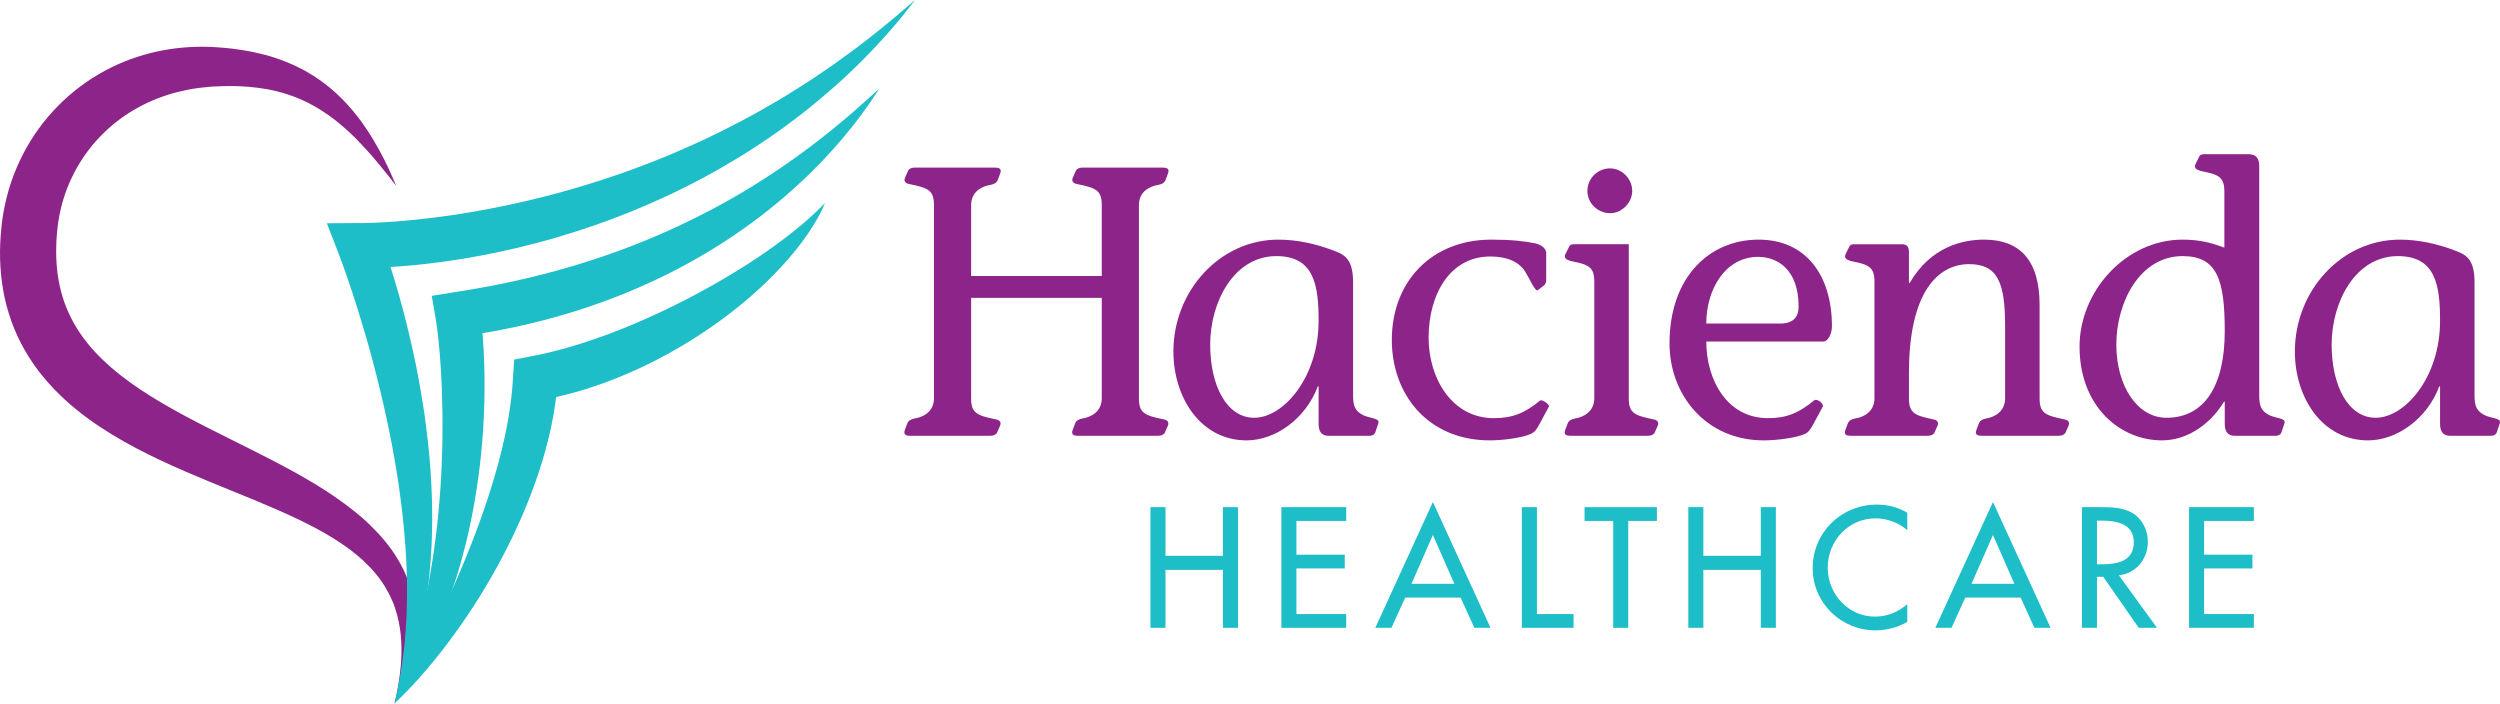
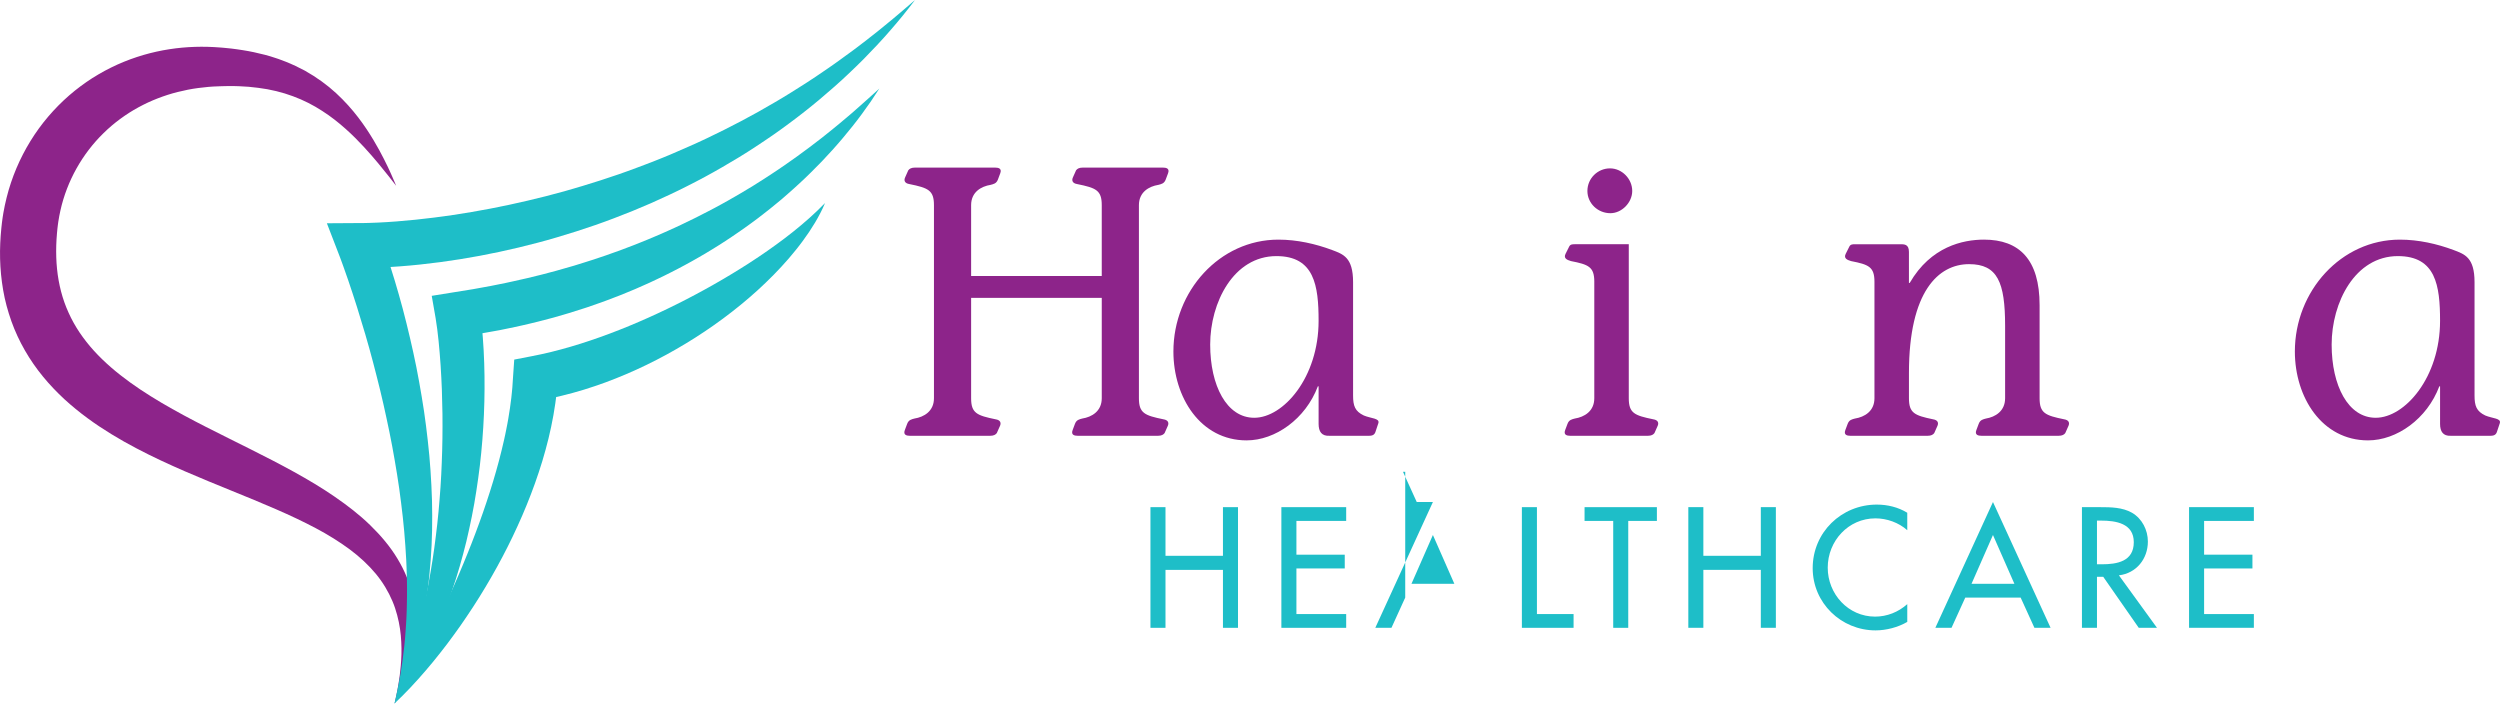
<svg xmlns="http://www.w3.org/2000/svg" version="1.1" id="Layer_1" x="0px" y="0px" width="611.554px" height="172.105px" viewBox="0 0 611.554 172.105" enable-background="new 0 0 611.554 172.105" xml:space="preserve">
  <path id="XMLID_104_" fill="#8D248A" d="M100.892,145.456c-0.687-2.906-1.923-5.915-3.671-8.803  c-1.739-2.899-4.028-5.622-6.626-8.147c-2.596-2.541-5.557-4.821-8.688-6.978c-3.132-2.161-6.474-4.149-9.926-6.059  c-6.908-3.821-14.289-7.313-21.625-11.054c-3.667-1.868-7.317-3.812-10.855-5.894c-3.531-2.091-6.955-4.32-10.086-6.791  c-3.132-2.467-5.974-5.167-8.301-8.137c-0.588-0.739-1.128-1.502-1.656-2.271c-0.513-0.776-1.005-1.562-1.451-2.37  c-0.445-0.807-0.865-1.626-1.236-2.465c-0.387-0.832-0.718-1.688-1.032-2.552c-1.218-3.466-1.856-7.174-1.976-11.01  c-0.063-1.917,0-3.865,0.171-5.824l0.07-0.735l0.035-0.368c0.011-0.099-0.006,0.032,0.001-0.02l0.012-0.103l0.025-0.206l0.049-0.412  l0.025-0.206l0.023-0.165l0.086-0.633c0.139-0.925,0.312-1.843,0.515-2.752c1.62-7.285,5.414-13.927,10.551-18.934  c1.277-1.261,2.645-2.414,4.071-3.466c0.714-0.526,1.443-1.026,2.185-1.503c0.744-0.473,1.503-0.916,2.271-1.338  c0.77-0.418,1.55-0.812,2.338-1.183c0.792-0.361,1.589-0.705,2.397-1.016c1.614-0.621,3.252-1.155,4.91-1.564  c1.655-0.419,3.321-0.746,4.988-0.965c0.832-0.115,1.665-0.202,2.495-0.277c0.398-0.029,0.795-0.058,1.19-0.086  c0.456-0.019,0.91-0.037,1.363-0.055c0.22-0.008,0.464-0.021,0.665-0.024l0.605-0.014c0.405-0.008,0.802-0.024,1.21-0.027  c0.822,0.011,1.646-0.002,2.449,0.042c1.617,0.047,3.181,0.197,4.703,0.396c6.097,0.753,11.369,2.851,15.645,5.645  c2.154,1.373,4.059,2.898,5.759,4.415c0.421,0.387,0.833,0.765,1.237,1.136c0.395,0.384,0.782,0.76,1.159,1.128  c0.737,0.756,1.445,1.481,2.1,2.189c2.619,2.839,4.531,5.261,5.847,6.903c1.303,1.661,1.998,2.547,1.998,2.547  s-0.109-0.26-0.321-0.764c-0.213-0.503-0.521-1.256-0.964-2.217c-0.432-0.968-0.986-2.153-1.688-3.526  c-0.686-1.384-1.543-2.94-2.566-4.664c-2.057-3.428-4.868-7.533-9.168-11.5c-2.145-1.977-4.704-3.844-7.619-5.488  c-1.473-0.789-3.025-1.531-4.659-2.184c-0.407-0.167-0.823-0.31-1.239-0.467c-0.209-0.077-0.418-0.154-0.628-0.231  c-0.211-0.07-0.424-0.14-0.636-0.21c-0.426-0.137-0.855-0.282-1.289-0.415c-0.435-0.122-0.873-0.245-1.313-0.368  c-1.766-0.458-3.586-0.856-5.443-1.143c-0.931-0.165-1.867-0.268-2.815-0.396c-0.479-0.056-0.974-0.099-1.465-0.148  c-0.246-0.023-0.493-0.047-0.741-0.07c-0.25-0.023-0.457-0.033-0.688-0.05c-0.452-0.031-0.905-0.062-1.36-0.093  c-0.517-0.02-1.035-0.04-1.556-0.061c-1.007-0.019-2.026-0.031-3.055,0.01c-2.057,0.066-4.153,0.249-6.268,0.579  c-2.115,0.326-4.249,0.798-6.378,1.416c-1.063,0.312-2.124,0.667-3.183,1.051c-1.055,0.394-2.109,0.817-3.152,1.286  c-1.04,0.475-2.074,0.982-3.094,1.531c-1.019,0.553-2.026,1.142-3.02,1.768c-1.974,1.27-3.887,2.688-5.7,4.261  c-3.618,3.153-6.849,6.907-9.449,11.14c-2.607,4.226-4.607,8.913-5.836,13.841c-0.309,1.231-0.574,2.476-0.793,3.731l-0.161,1.006  l-0.065,0.451l-0.056,0.412l-0.064,0.495l-0.051,0.458l-0.1,0.918c-0.245,2.453-0.374,4.955-0.31,7.492  c0.067,2.536,0.307,5.103,0.75,7.664c0.435,2.562,1.13,5.107,2.006,7.59c1.771,4.967,4.48,9.603,7.739,13.565  c1.624,1.993,3.388,3.813,5.209,5.513c1.835,1.68,3.737,3.234,5.679,4.657c1.938,1.43,3.92,2.737,5.911,3.952  c1.989,1.219,3.992,2.349,5.997,3.398c4.004,2.115,8.003,3.948,11.921,5.654c7.838,3.399,15.381,6.261,22.253,9.264  c3.437,1.497,6.701,3.028,9.741,4.639c3.038,1.614,5.827,3.346,8.313,5.188c2.485,1.847,4.621,3.856,6.387,5.972  c1.758,2.122,3.086,4.388,4.061,6.672c0.487,1.143,0.866,2.296,1.168,3.437c0.292,1.142,0.547,2.266,0.698,3.37  c0.157,1.103,0.267,2.177,0.307,3.214c0.059,1.037,0.062,2.035,0.044,2.987c-0.114,3.811-0.63,6.85-1.01,8.907  c-0.102,0.514-0.192,0.969-0.27,1.361c-0.078,0.394-0.156,0.724-0.213,0.991c-0.117,0.533-0.177,0.808-0.177,0.808  s0.125-0.252,0.366-0.742c0.246-0.487,0.598-1.215,1.03-2.189c0.207-0.49,0.437-1.037,0.691-1.639c0.236-0.61,0.501-1.276,0.75-2.01  c0.264-0.73,0.515-1.527,0.776-2.383c0.119-0.431,0.247-0.876,0.367-1.338c0.11-0.464,0.235-0.94,0.343-1.436  c0.438-1.979,0.785-4.228,0.862-6.734C101.802,151.13,101.593,148.36,100.892,145.456z" />
  <path id="XMLID_103_" fill="#1EBEC8" d="M216.54,6.162c-0.616,0.5-1.223,1.009-1.843,1.502l-1.869,1.466l-0.929,0.737l-0.944,0.719  l-1.885,1.435c-2.542,1.875-5.08,3.736-7.691,5.49c-1.286,0.902-2.608,1.752-3.916,2.618c-0.654,0.432-1.325,0.841-1.985,1.262  c-0.664,0.417-1.316,0.85-1.988,1.253c-2.652,1.665-5.375,3.21-8.086,4.758c-2.732,1.516-5.487,2.979-8.277,4.369  c-2.788,1.392-5.591,2.746-8.442,3.993c-2.844,1.26-5.694,2.498-8.591,3.623c-0.719,0.293-1.449,0.561-2.173,0.839  c-0.725,0.279-1.451,0.551-2.179,0.82c-0.729,0.268-1.453,0.546-2.184,0.806l-2.193,0.779c-2.931,1.02-5.889,1.956-8.854,2.858  c-2.964,0.907-5.951,1.74-8.954,2.502c-3.004,0.757-6.018,1.474-9.046,2.118c-3.029,0.641-6.066,1.237-9.117,1.75  c-3.048,0.528-6.107,0.978-9.169,1.363c-3.061,0.396-6.13,0.701-9.191,0.943c-1.53,0.12-3.059,0.217-4.579,0.287  c-0.76,0.036-1.517,0.061-2.267,0.084l-1.115,0.025l-1.026,0.006l-8.084,0.052l2.862,7.421l0.29,0.752l0.3,0.8l0.591,1.623  c0.388,1.089,0.778,2.184,1.154,3.285c0.756,2.201,1.475,4.421,2.183,6.647c0.701,2.228,1.373,4.467,2.035,6.709  c0.657,2.244,1.284,4.498,1.879,6.76c0.587,2.264,1.178,4.527,1.729,6.801c0.55,2.273,1.069,4.554,1.554,6.841  c0.497,2.285,0.969,4.576,1.397,6.875c0.431,2.298,0.821,4.603,1.196,6.911c0.366,2.309,0.707,4.623,0.983,6.943  c0.29,2.319,0.564,4.644,0.762,6.973c0.191,2.329,0.384,4.662,0.494,7c0.037,0.584,0.049,1.168,0.075,1.753  c0.023,0.585,0.046,1.17,0.055,1.755l0.047,1.756l0.02,1.757c0.012,0.587-0.004,1.171-0.005,1.758  c-0.003,0.586-0.007,1.173-0.027,1.758l-0.041,1.76l-0.069,1.76c-0.018,0.588-0.066,1.172-0.098,1.76  c-0.032,0.587-0.072,1.174-0.122,1.76c-0.046,0.586-0.083,1.175-0.137,1.762l-0.171,1.76c-0.262,2.343-0.561,4.692-0.965,7.033  c-0.406,2.34-0.891,4.669-1.442,7.014c1.086-2.135,2.052-4.353,2.924-6.607c0.428-1.13,0.835-2.27,1.21-3.421l0.289-0.863  l0.267-0.869c0.171-0.581,0.355-1.161,0.514-1.746c0.668-2.334,1.226-4.702,1.711-7.087c0.497-2.384,0.874-4.79,1.203-7.205  c0.337-2.415,0.566-4.842,0.747-7.273c0.184-2.432,0.296-4.868,0.341-7.306c0.051-2.438,0.037-4.876-0.021-7.313  c-0.068-2.437-0.201-4.869-0.363-7.3c-0.153-2.433-0.394-4.855-0.661-7.275c-0.27-2.419-0.568-4.836-0.924-7.243  c-0.364-2.406-0.764-4.806-1.197-7.199c-0.431-2.394-0.899-4.781-1.427-7.154c-0.521-2.375-1.073-4.743-1.658-7.104  c-0.579-2.362-1.208-4.712-1.874-7.054c-0.64-2.268-1.323-4.525-2.042-6.777c0.782-0.047,1.562-0.099,2.341-0.157  c3.276-0.24,6.529-0.598,9.77-1.023c3.24-0.431,6.463-0.949,9.67-1.544c3.205-0.607,6.397-1.274,9.566-2.037  c3.169-0.76,6.321-1.589,9.444-2.516c3.125-0.918,6.228-1.91,9.304-2.977c3.076-1.067,6.115-2.238,9.132-3.456  c3.015-1.225,5.996-2.53,8.935-3.923l2.2-1.051l2.183-1.086c0.73-0.357,1.448-0.738,2.17-1.11c0.721-0.374,1.445-0.742,2.154-1.139  c2.862-1.538,5.665-3.181,8.44-4.858l2.065-1.286c0.685-0.434,1.36-0.883,2.041-1.324c0.681-0.439,1.357-0.886,2.025-1.345  l2.009-1.365c1.323-0.936,2.653-1.857,3.942-2.837c0.647-0.486,1.301-0.961,1.942-1.454l1.917-1.485  c2.545-1.993,5.017-4.074,7.428-6.212c0.603-0.535,1.207-1.068,1.797-1.616l1.764-1.651c0.591-0.545,1.166-1.109,1.741-1.671  c0.577-0.561,1.15-1.124,1.718-1.692c2.25-2.298,4.463-4.623,6.557-7.051c2.112-2.409,4.124-4.9,6.053-7.445  C221.406,2.079,219.015,4.171,216.54,6.162z" />
  <path id="XMLID_102_" fill="#1EBEC8" d="M209.513,26.674l-1.405,1.231l-1.428,1.202c-0.935,0.816-1.906,1.592-2.862,2.379  c-0.959,0.784-1.936,1.546-2.897,2.32l-2.941,2.249c-0.995,0.73-1.969,1.479-2.974,2.189l-1.505,1.065  c-0.498,0.359-1,0.711-1.508,1.056c-1.011,0.695-2.015,1.396-3.046,2.058l-1.536,1.006l-1.547,0.985l-1.547,0.981l-1.568,0.946  c-0.524,0.312-1.041,0.635-1.569,0.939c-0.53,0.302-1.059,0.606-1.583,0.915c-1.045,0.625-2.115,1.208-3.179,1.796  c-1.058,0.6-2.143,1.151-3.218,1.716c-2.151,1.129-4.329,2.204-6.521,3.241c-1.087,0.536-2.204,1.012-3.305,1.518  c-1.097,0.514-2.218,0.974-3.331,1.452c-1.109,0.484-2.234,0.933-3.357,1.385c-0.562,0.223-1.119,0.46-1.686,0.672l-1.697,0.644  l-1.695,0.645l-1.711,0.605l-1.708,0.611c-0.571,0.199-1.147,0.384-1.72,0.577c-1.147,0.382-2.292,0.77-3.45,1.119l-1.731,0.54  l-0.866,0.27l-0.873,0.249c-1.166,0.325-2.321,0.68-3.488,0.996l-3.508,0.93l-3.526,0.864c-1.174,0.29-2.364,0.524-3.542,0.798  c-1.178,0.279-2.369,0.504-3.556,0.745l-1.781,0.358l-1.789,0.328l-1.789,0.325l-0.895,0.163l-0.898,0.143l-3.593,0.58l-5.573,0.898  l0.947,5.437c0.149,0.859,0.285,1.806,0.403,2.757c0.116,0.954,0.232,1.92,0.33,2.894c0.198,1.947,0.352,3.914,0.489,5.887  c0.131,1.973,0.227,3.954,0.308,5.937c0.073,1.984,0.122,3.971,0.147,5.959c0.018,1.988,0.021,3.979-0.008,5.969  c-0.034,1.99-0.075,3.982-0.163,5.972c-0.076,1.991-0.172,3.982-0.308,5.972c-0.134,1.99-0.303,3.977-0.48,5.965  c-0.184,1.987-0.401,3.972-0.653,5.954c-0.238,1.984-0.511,3.965-0.821,5.941c-0.316,1.975-0.638,3.953-1.014,5.922  c-0.181,0.986-0.384,1.968-0.587,2.95l-0.304,1.476l-0.323,1.472c-0.221,0.98-0.447,1.961-0.692,2.937l-0.36,1.468l-0.376,1.465  c-0.261,0.974-0.52,1.951-0.804,2.92c-0.267,0.977-0.559,1.945-0.849,2.917l-0.456,1.451c-0.146,0.487-0.304,0.969-0.461,1.452  c-0.305,0.972-0.651,1.926-0.971,2.897c-0.672,1.927-1.384,3.842-2.115,5.774c1.231-1.648,2.39-3.36,3.5-5.106  c0.549-0.876,1.086-1.761,1.605-2.657c0.532-0.89,1.029-1.799,1.526-2.709c0.486-0.916,0.976-1.833,1.441-2.761  c0.471-0.926,0.909-1.868,1.355-2.808c0.889-1.883,1.702-3.8,2.479-5.734l0.577-1.454l0.555-1.463  c0.355-0.979,0.711-1.961,1.044-2.95c0.679-1.974,1.319-3.963,1.889-5.973c0.575-2.008,1.127-4.025,1.618-6.057  c0.482-2.033,0.93-4.076,1.342-6.126c0.422-2.049,0.767-4.111,1.091-6.178c0.32-2.067,0.613-4.139,0.862-6.216  c0.238-2.078,0.456-4.16,0.614-6.247c0.165-2.086,0.298-4.176,0.384-6.269c0.093-2.092,0.144-4.188,0.153-6.285  c0.016-2.098-0.014-4.197-0.083-6.3c-0.064-2.104-0.182-4.21-0.346-6.329c-0.025-0.325-0.054-0.651-0.082-0.978l0.425-0.075  l1.894-0.335c0.631-0.114,1.264-0.218,1.893-0.34l1.885-0.388c1.257-0.261,2.516-0.506,3.765-0.807l1.875-0.438  c0.625-0.148,1.251-0.288,1.871-0.456l3.729-0.973l3.702-1.077c1.232-0.365,2.454-0.769,3.677-1.16l0.917-0.296l0.911-0.316  l1.821-0.635c1.218-0.41,2.416-0.883,3.618-1.338c0.6-0.23,1.203-0.454,1.8-0.691l1.785-0.733l1.781-0.738l1.765-0.778l1.762-0.784  c0.587-0.262,1.163-0.549,1.745-0.823c1.159-0.556,2.325-1.094,3.463-1.694c1.143-0.589,2.292-1.161,3.416-1.786  c1.127-0.617,2.259-1.222,3.364-1.877c1.11-0.647,2.228-1.276,3.312-1.965c1.088-0.681,2.191-1.333,3.254-2.054  c1.069-0.709,2.145-1.405,3.19-2.147c1.052-0.731,2.107-1.457,3.134-2.222c1.038-0.749,2.057-1.522,3.06-2.316l1.51-1.181  l1.484-1.213c0.492-0.407,0.991-0.805,1.477-1.219l1.442-1.26c0.968-0.831,1.904-1.698,2.843-2.558  c1.881-1.718,3.671-3.532,5.446-5.347c0.877-0.918,1.732-1.859,2.589-2.793l1.26-1.425c0.42-0.473,0.839-0.948,1.239-1.44  c1.63-1.939,3.216-3.907,4.709-5.944c1.504-2.026,2.93-4.105,4.276-6.231C213.233,23.341,211.405,25.045,209.513,26.674z" />
  <path id="XMLID_101_" fill="#1EBEC8" d="M197.987,53.343c-0.654,0.586-1.312,1.162-1.988,1.718  c-0.663,0.567-1.341,1.117-2.021,1.659c-1.361,1.084-2.744,2.133-4.148,3.147c-1.391,1.028-2.826,1.998-4.251,2.969  c-1.426,0.971-2.887,1.891-4.342,2.809c-1.46,0.911-2.93,1.804-4.413,2.67c-1.482,0.868-2.973,1.716-4.475,2.541  c-1.499,0.83-3.014,1.627-4.531,2.415c-1.521,0.78-3.047,1.546-4.585,2.284c-1.535,0.742-3.08,1.458-4.631,2.154  c-3.102,1.392-6.235,2.691-9.395,3.878c-1.581,0.589-3.163,1.167-4.757,1.695c-1.59,0.542-3.188,1.042-4.791,1.512  c-1.6,0.478-3.21,0.9-4.818,1.301c-1.609,0.398-3.224,0.741-4.836,1.053l-4.211,0.816l-0.296,4.289  c-0.058,0.841-0.097,1.68-0.167,2.523c-0.093,0.845-0.142,1.689-0.251,2.538c-0.199,1.695-0.447,3.395-0.741,5.099  c-0.155,0.851-0.292,1.704-0.478,2.554c-0.177,0.851-0.333,1.706-0.536,2.556c-0.193,0.852-0.376,1.705-0.599,2.554  c-0.21,0.851-0.409,1.705-0.646,2.552c-0.229,0.85-0.45,1.701-0.699,2.548c-0.245,0.848-0.474,1.7-0.742,2.544  c-0.515,1.692-1.044,3.386-1.612,5.071c-0.291,0.84-0.56,1.689-0.86,2.528l-0.898,2.521l-0.93,2.515l-0.96,2.509l-0.994,2.5  l-1.021,2.494l-1.047,2.488l-1.074,2.481c-0.73,1.648-1.458,3.303-2.218,4.944c-0.372,0.825-0.767,1.639-1.154,2.457  c-0.379,0.824-0.773,1.64-1.167,2.458c-0.388,0.821-0.795,1.631-1.2,2.444c-0.399,0.817-0.804,1.631-1.215,2.443  c-0.404,0.816-0.828,1.621-1.247,2.431c-0.409,0.817-0.837,1.622-1.263,2.43c-0.856,1.613-1.717,3.229-2.604,4.837  c-0.433,0.812-0.897,1.598-1.334,2.412l-1.355,2.42c0.669-0.64,1.343-1.273,1.994-1.929c0.651-0.657,1.304-1.322,1.937-1.997  c0.636-0.674,1.267-1.354,1.882-2.047c0.619-0.69,1.242-1.38,1.835-2.092c1.211-1.407,2.393-2.841,3.536-4.305  c1.159-1.454,2.274-2.941,3.366-4.447c1.104-1.499,2.167-3.027,3.202-4.575c1.042-1.544,2.063-3.105,3.046-4.69  c0.991-1.581,1.94-3.189,2.879-4.806l1.376-2.445l1.333-2.472l1.289-2.5l1.242-2.527c0.809-1.696,1.592-3.407,2.343-5.136  c0.739-1.733,1.468-3.477,2.137-5.248c0.675-1.769,1.323-3.553,1.912-5.362c0.602-1.805,1.158-3.632,1.659-5.481  c0.514-1.846,0.966-3.716,1.365-5.607c0.41-1.888,0.74-3.804,1.02-5.736c0.079-0.48,0.133-0.969,0.191-1.456l0.014-0.119  c0.466-0.105,0.932-0.212,1.396-0.323c1.815-0.432,3.605-0.938,5.38-1.474c1.772-0.544,3.523-1.14,5.256-1.771  c1.728-0.645,3.442-1.315,5.129-2.041c3.379-1.441,6.672-3.047,9.879-4.794c1.603-0.874,3.184-1.785,4.743-2.728  c1.558-0.946,3.096-1.921,4.606-2.936c1.515-1.009,2.997-2.064,4.46-3.142c1.46-1.082,2.896-2.197,4.302-3.348  c1.405-1.151,2.784-2.334,4.127-3.557c1.348-1.216,2.646-2.489,3.926-3.775c1.281-1.286,2.499-2.637,3.695-4  c0.598-0.682,1.169-1.39,1.74-2.094c0.566-0.709,1.129-1.419,1.662-2.154c0.534-0.734,1.061-1.471,1.567-2.222  c0.504-0.752,0.984-1.521,1.453-2.292c0.923-1.554,1.77-3.152,2.461-4.807C200.566,50.947,199.305,52.178,197.987,53.343z" />
  <g id="XMLID_396_">
    <path id="XMLID_416_" fill="#8D248A" d="M237.555,67.521h31.957V50.185c0-3.655-1.406-4.217-5.998-5.154   c-1.218-0.188-1.406-0.937-1.031-1.688l0.75-1.686c0.281-0.375,0.75-0.656,1.594-0.656h19.68c0.75,0,1.687,0.188,1.219,1.405   l-0.562,1.5c-0.375,1.03-1.125,1.125-1.781,1.312c-2.343,0.375-4.779,1.78-4.779,4.967v47.232c0,3.654,1.406,4.217,5.998,5.154   c1.219,0.188,1.406,0.938,1.031,1.687l-0.75,1.688c-0.281,0.375-0.75,0.656-1.593,0.656h-19.68c-0.75,0-1.688-0.188-1.218-1.405   l0.562-1.5c0.375-1.031,1.125-1.125,1.781-1.312c2.343-0.375,4.779-1.78,4.779-4.966V72.863h-31.957v24.554   c0,3.654,1.406,4.217,5.998,5.154c1.218,0.188,1.406,0.938,1.031,1.687l-0.75,1.688c-0.281,0.375-0.75,0.656-1.594,0.656h-19.68   c-0.75,0-1.687-0.188-1.218-1.405l0.562-1.5c0.375-1.031,1.125-1.125,1.781-1.312c2.343-0.375,4.779-1.78,4.779-4.966V50.185   c0-3.655-1.405-4.217-5.998-5.154c-1.218-0.188-1.406-0.937-1.031-1.688l0.75-1.686c0.281-0.375,0.75-0.656,1.593-0.656h19.68   c0.75,0,1.687,0.188,1.219,1.405l-0.562,1.5c-0.375,1.03-1.125,1.125-1.781,1.312c-2.343,0.375-4.779,1.78-4.779,4.967V67.521z" />
    <path id="XMLID_413_" fill="#8D248A" d="M330.993,96.761c0,2.53,0.469,3.842,2.624,4.874c1.78,0.749,3.937,0.656,3.561,1.874   l-0.749,2.249c-0.375,0.937-1.219,0.843-2.155,0.843h-9.091c-1.874,0.094-2.624-1.031-2.624-2.905v-9.184h-0.188   c-2.999,7.965-10.402,13.213-17.431,13.213c-11.246,0-17.899-10.496-17.899-21.742c0-14.807,11.339-27.365,25.678-27.365   c4.592,0,9.09,1.031,13.12,2.53c2.718,1.031,5.154,1.78,5.154,7.872V96.761z M296.037,84.297c0,10.027,4.029,17.899,10.777,17.899   c7.123,0,15.744-9.84,15.744-23.71c0-8.621-1.03-15.837-10.309-15.837C301.754,62.648,296.037,73.988,296.037,84.297z" />
-     <path id="XMLID_411_" fill="#8D248A" d="M378.237,68.74c0,0.281-0.188,0.562-0.375,0.937l-1.687,1.312   c-0.562,0.468-1.875-2.531-2.999-4.405c-1.5-2.531-4.499-3.842-8.622-3.842c-9.934,0-15.088,9.371-15.088,19.867   c0,9.934,5.717,19.68,15.932,19.68c4.592,0,7.591-1.219,11.34-4.311c0.468-0.375,2.437,1.031,2.155,1.5l-2.53,4.686   c-0.469,0.75-0.844,1.5-1.875,1.968c-1.968,0.937-6.747,1.593-10.027,1.593c-15.182,0-23.991-11.246-23.991-24.553   c0-14.432,9.841-24.554,24.366-24.554c4.873,0,8.153,0.375,10.871,0.937c1.687,0.468,2.718,1.5,2.53,2.717V68.74z" />
    <path id="XMLID_408_" fill="#8D248A" d="M390,68.927c0-3.655-1.406-4.217-5.717-5.061c-0.937-0.281-1.874-0.656-1.312-1.78   l0.843-1.687c0.281-0.656,0.844-0.656,1.406-0.656h13.214v37.674c0,3.654,1.405,4.217,5.998,5.154   c1.218,0.188,1.405,0.938,1.03,1.687l-0.749,1.688c-0.281,0.375-0.75,0.656-1.594,0.656h-19.024c-0.749,0-1.687-0.188-1.218-1.405   l0.562-1.5c0.374-1.031,1.124-1.125,1.78-1.312c2.343-0.375,4.779-1.78,4.779-4.966V68.927z M393.842,41.188   c2.905,0,5.436,2.53,5.436,5.528c0,2.812-2.53,5.436-5.342,5.436c-3.093,0-5.623-2.437-5.623-5.436   C388.313,43.625,390.843,41.188,393.842,41.188z" />
-     <path id="XMLID_405_" fill="#8D248A" d="M417.394,83.547c0,9.371,5.061,18.743,15.088,18.743c4.498,0,7.497-1.219,11.246-4.311   c0.749-0.656,2.529,0.843,2.155,1.5l-2.53,4.686c-0.469,0.75-0.844,1.5-1.781,1.968c-2.062,0.937-6.747,1.593-10.12,1.593   c-14.245,0-23.055-11.246-23.055-23.71c0-16.025,9.56-25.396,21.836-25.396c11.434,0,17.899,8.622,17.899,21.179   c0,1.688-0.844,3.749-2.155,3.749H417.394z M435.481,79.142c3.093,0,4.498-1.499,4.498-4.123c0-9.09-5.154-12.183-9.934-12.183   c-7.872,0-12.651,7.778-12.651,16.306H435.481z" />
    <path id="XMLID_403_" fill="#8D248A" d="M466.971,69.208h0.188c5.154-8.903,13.026-10.59,18.181-10.59   c8.621,0,13.589,4.873,13.589,16.025v22.773c0,3.654,1.405,4.217,5.998,5.154c1.218,0.188,1.405,0.938,1.03,1.687l-0.75,1.688   c-0.28,0.375-0.749,0.656-1.593,0.656h-18.93c-0.751,0-1.688-0.188-1.219-1.405l0.562-1.5c0.374-1.031,1.124-1.125,1.78-1.312   c2.249-0.375,4.686-1.78,4.686-4.966V79.705c0-10.684-1.874-15.088-8.81-15.088c-7.497,0-14.713,6.653-14.713,26.615v6.186   c0,3.654,1.405,4.217,5.903,5.154c1.219,0.188,1.406,0.938,1.031,1.687l-0.749,1.688c-0.282,0.375-0.75,0.656-1.594,0.656h-18.931   c-0.749,0-1.687-0.188-1.218-1.405l0.562-1.5c0.375-1.031,1.124-1.125,1.78-1.312c2.343-0.375,4.779-1.78,4.779-4.966v-28.49   c0-3.655-1.406-4.217-5.717-5.061c-0.937-0.281-1.874-0.656-1.312-1.78l0.844-1.687c0.28-0.656,0.843-0.656,1.405-0.656h10.965   c1.03,0,2.249-0.093,2.249,1.874V69.208z" />
-     <path id="XMLID_400_" fill="#8D248A" d="M544.128,46.904c0-3.655-1.406-4.217-5.717-5.061c-0.937-0.281-1.874-0.655-1.312-1.78   l0.844-1.687c0.28-0.656,0.843-0.656,1.405-0.656h10.684c1.874,0,2.624,1.031,2.624,2.905v56.135c0,2.53,0.468,3.842,2.624,4.874   c1.78,0.749,3.936,0.656,3.561,1.874l-0.749,2.249c-0.375,0.937-1.219,0.843-2.155,0.843h-9.091   c-1.874,0.094-2.624-1.031-2.624-2.905V98.26h-0.188c-2.905,4.874-8.435,9.465-15.182,9.465c-10.215,0-20.149-8.247-20.149-22.96   c0-13.588,11.34-26.146,25.21-26.146c4.311,0,7.216,0.844,10.215,1.968V46.904z M517.701,84.297   c0,10.027,5.062,17.899,12.277,17.899c9.184,0,14.244-7.684,14.244-21.179c0-12.651-1.874-18.368-10.309-18.368   C523.417,62.648,517.701,73.988,517.701,84.297z" />
    <path id="XMLID_397_" fill="#8D248A" d="M605.326,96.761c0,2.53,0.469,3.842,2.624,4.874c1.78,0.749,3.937,0.656,3.562,1.874   l-0.75,2.249c-0.375,0.937-1.218,0.843-2.155,0.843h-9.091c-1.874,0.094-2.623-1.031-2.623-2.905v-9.184h-0.188   c-3,7.965-10.402,13.213-17.432,13.213c-11.245,0-17.899-10.496-17.899-21.742c0-14.807,11.34-27.365,25.678-27.365   c4.593,0,9.091,1.031,13.12,2.53c2.718,1.031,5.154,1.78,5.154,7.872V96.761z M570.371,84.297c0,10.027,4.029,17.899,10.777,17.899   c7.122,0,15.744-9.84,15.744-23.71c0-8.621-1.031-15.837-10.31-15.837C576.087,62.648,570.371,73.988,570.371,84.297z" />
  </g>
  <g id="XMLID_289_">
    <path id="XMLID_311_" fill="#1EBEC8" d="M299.16,135.962v-11.901h3.68v29.518h-3.68v-14.172h-14.055v14.172h-3.68v-29.518h3.68   v11.901H299.16z" />
    <path id="XMLID_309_" fill="#1EBEC8" d="M313.452,124.061h15.854v3.366h-12.174v8.261h11.822v3.366h-11.822v11.158h12.174v3.366   h-15.854V124.061z" />
-     <path id="XMLID_306_" fill="#1EBEC8" d="M343.749,146.18l-3.369,7.398h-3.952l14.092-30.771l14.093,30.771h-3.952l-3.366-7.398   H343.749z M350.519,130.873l-5.243,11.939h10.49L350.519,130.873z" />
+     <path id="XMLID_306_" fill="#1EBEC8" d="M343.749,146.18l-3.369,7.398h-3.952l14.092-30.771h-3.952l-3.366-7.398   H343.749z M350.519,130.873l-5.243,11.939h10.49L350.519,130.873z" />
    <path id="XMLID_304_" fill="#1EBEC8" d="M375.966,150.212h8.964v3.366h-12.646v-29.518h3.682V150.212z" />
    <path id="XMLID_302_" fill="#1EBEC8" d="M398.306,153.579h-3.679v-26.151h-7.01v-3.366h17.694v3.366h-7.006V153.579z" />
    <path id="XMLID_300_" fill="#1EBEC8" d="M430.734,135.962v-11.901h3.682v29.518h-3.682v-14.172h-14.055v14.172H413v-29.518h3.679   v11.901H430.734z" />
    <path id="XMLID_298_" fill="#1EBEC8" d="M466.56,129.698c-2.113-1.879-5.012-2.897-7.791-2.897   c-6.617,0-11.667,5.521-11.667,12.059c0,6.458,5.012,11.979,11.588,11.979c2.897,0,5.677-1.097,7.87-3.054v4.345   c-2.27,1.331-5.167,2.075-7.753,2.075c-8.415,0-15.384-6.694-15.384-15.229c0-8.729,7.007-15.542,15.696-15.542   c2.585,0,5.209,0.626,7.44,1.997V129.698z" />
    <path id="XMLID_295_" fill="#1EBEC8" d="M480.749,146.18l-3.366,7.398h-3.956l14.096-30.771l14.093,30.771h-3.953l-3.369-7.398   H480.749z M487.522,130.873l-5.247,11.939h10.49L487.522,130.873z" />
    <path id="XMLID_292_" fill="#1EBEC8" d="M527.648,153.579h-4.463l-8.692-12.487h-1.527v12.487h-3.678v-29.518h4.462   c2.624,0,5.441,0.038,7.791,1.371c2.467,1.447,3.876,4.227,3.876,7.046c0,4.229-2.817,7.751-7.086,8.259L527.648,153.579z    M512.965,138.038h1.177c3.758,0,7.829-0.705,7.829-5.403c0-4.619-4.384-5.285-8.027-5.285h-0.979V138.038z" />
    <path id="XMLID_290_" fill="#1EBEC8" d="M535.49,124.061h15.855v3.366h-12.174v8.261h11.823v3.366h-11.823v11.158h12.174v3.366   H535.49V124.061z" />
  </g>
</svg>